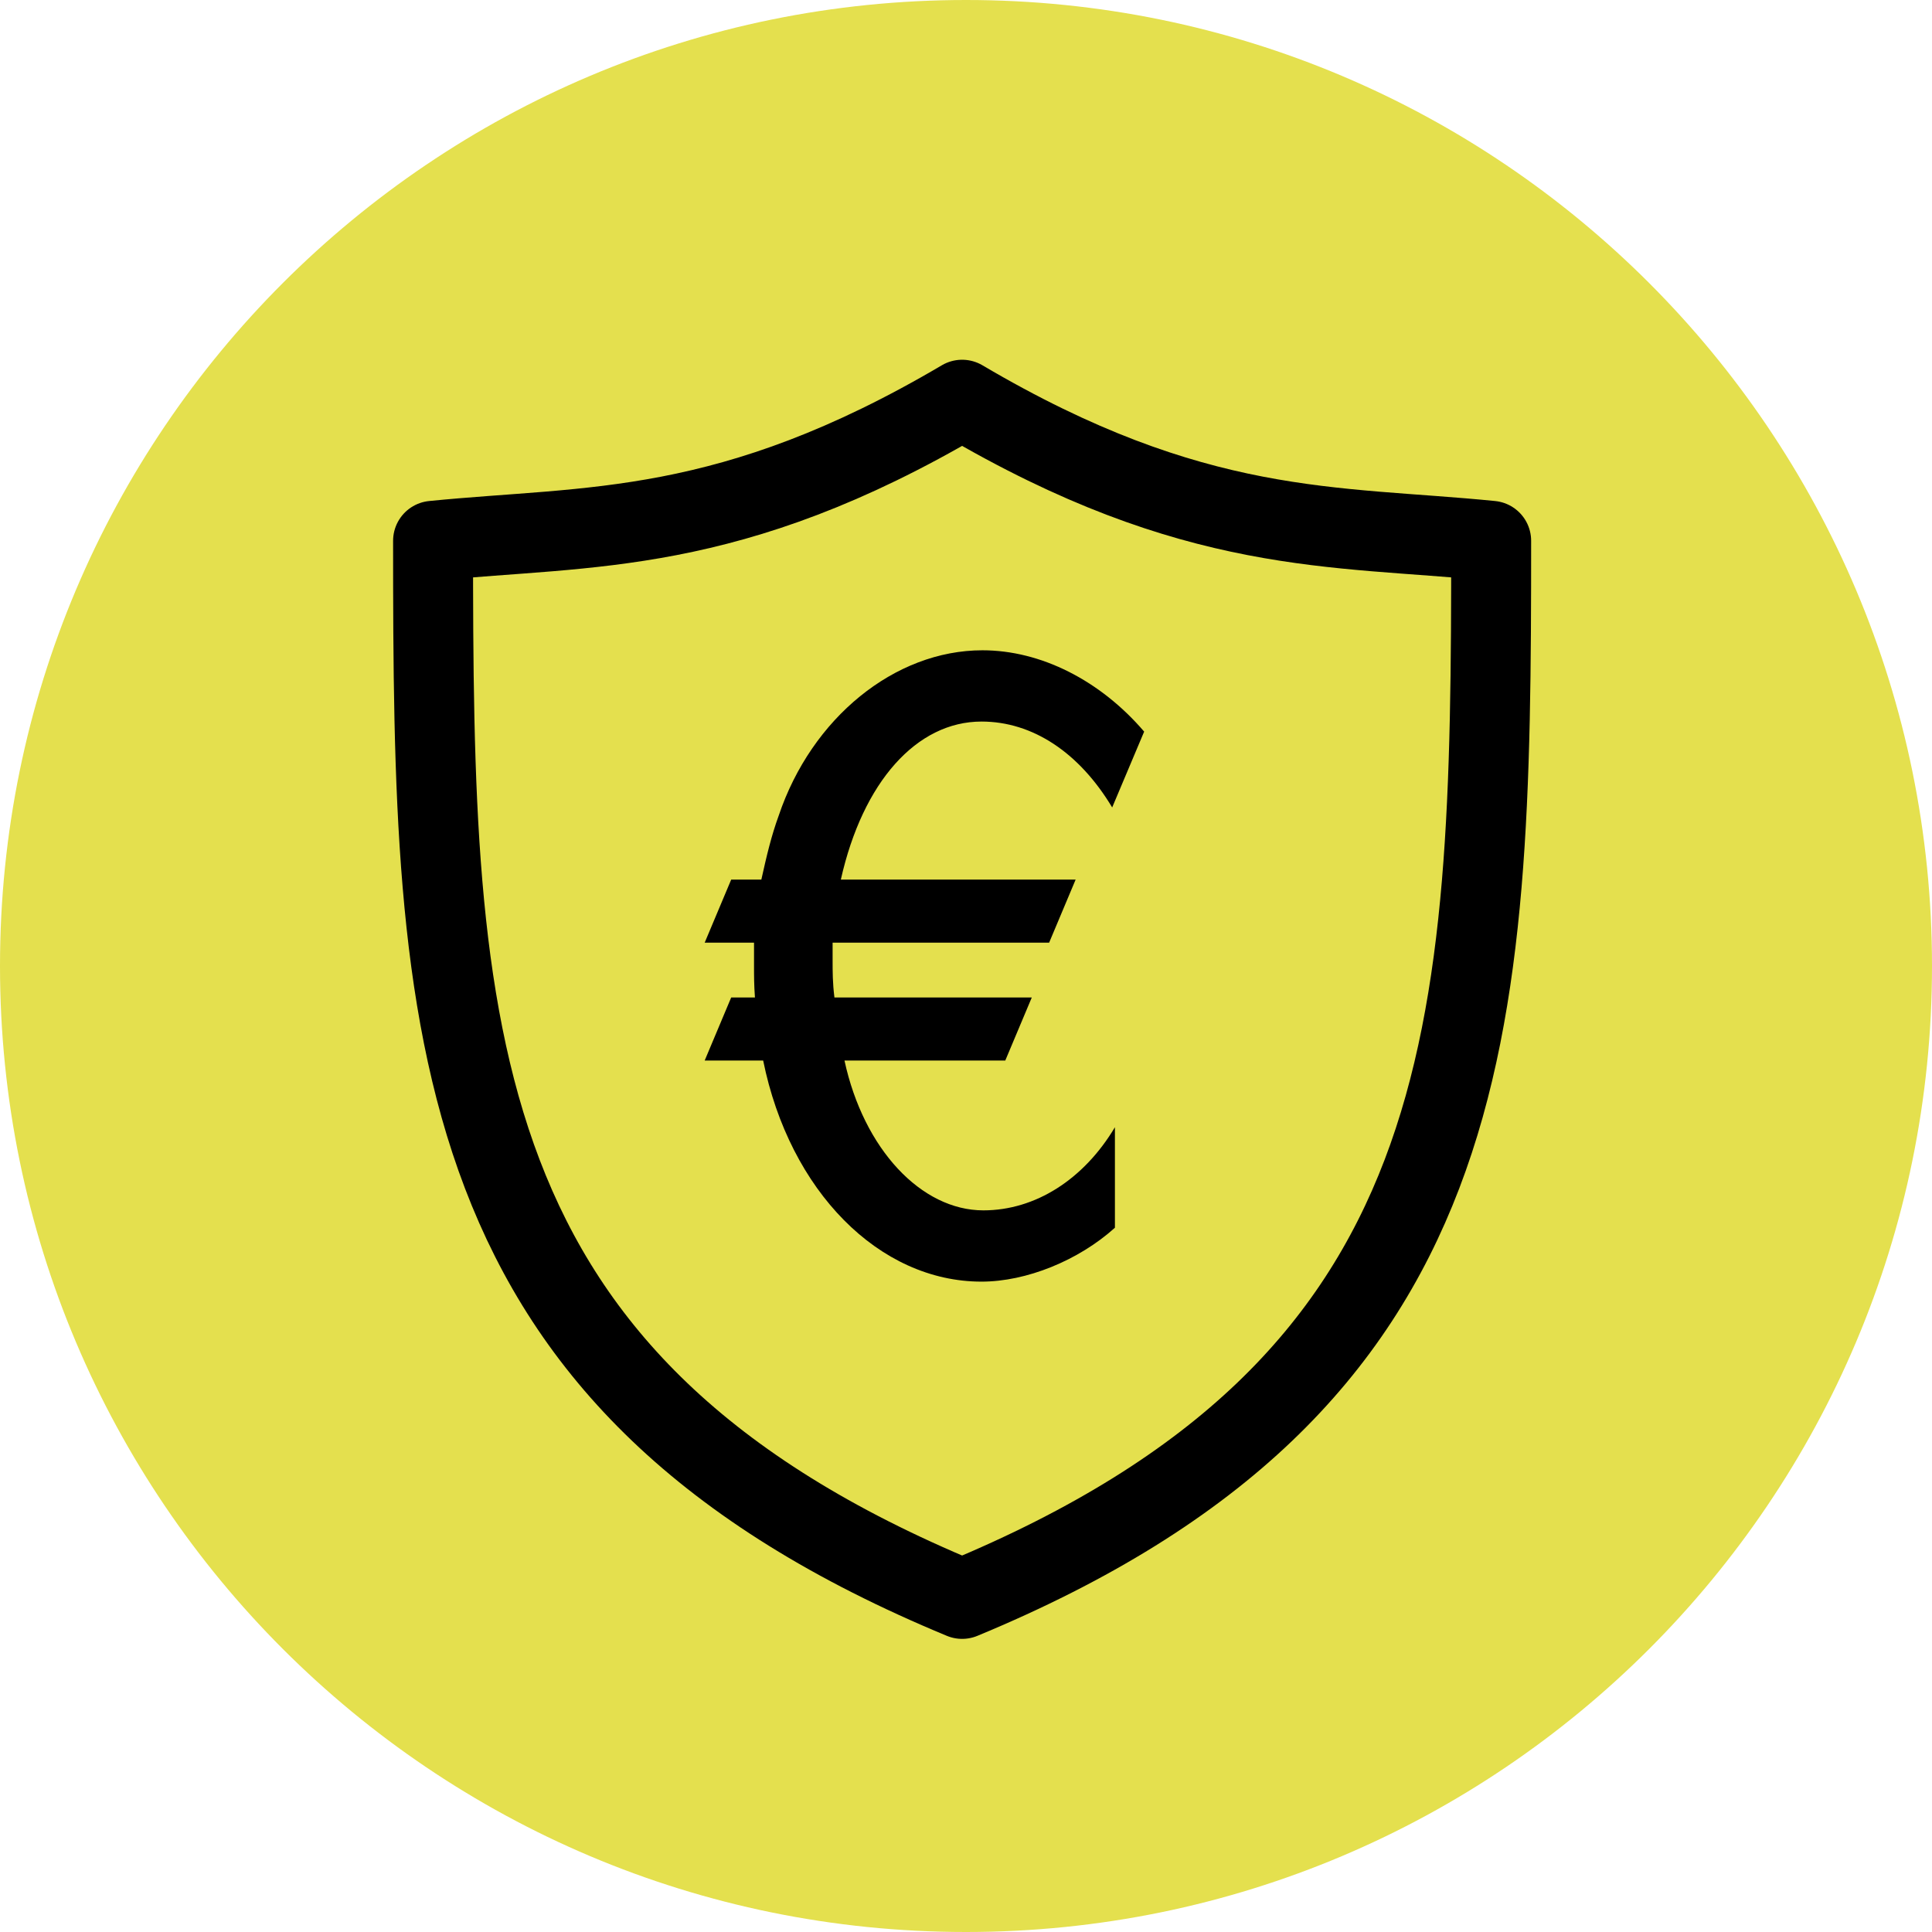
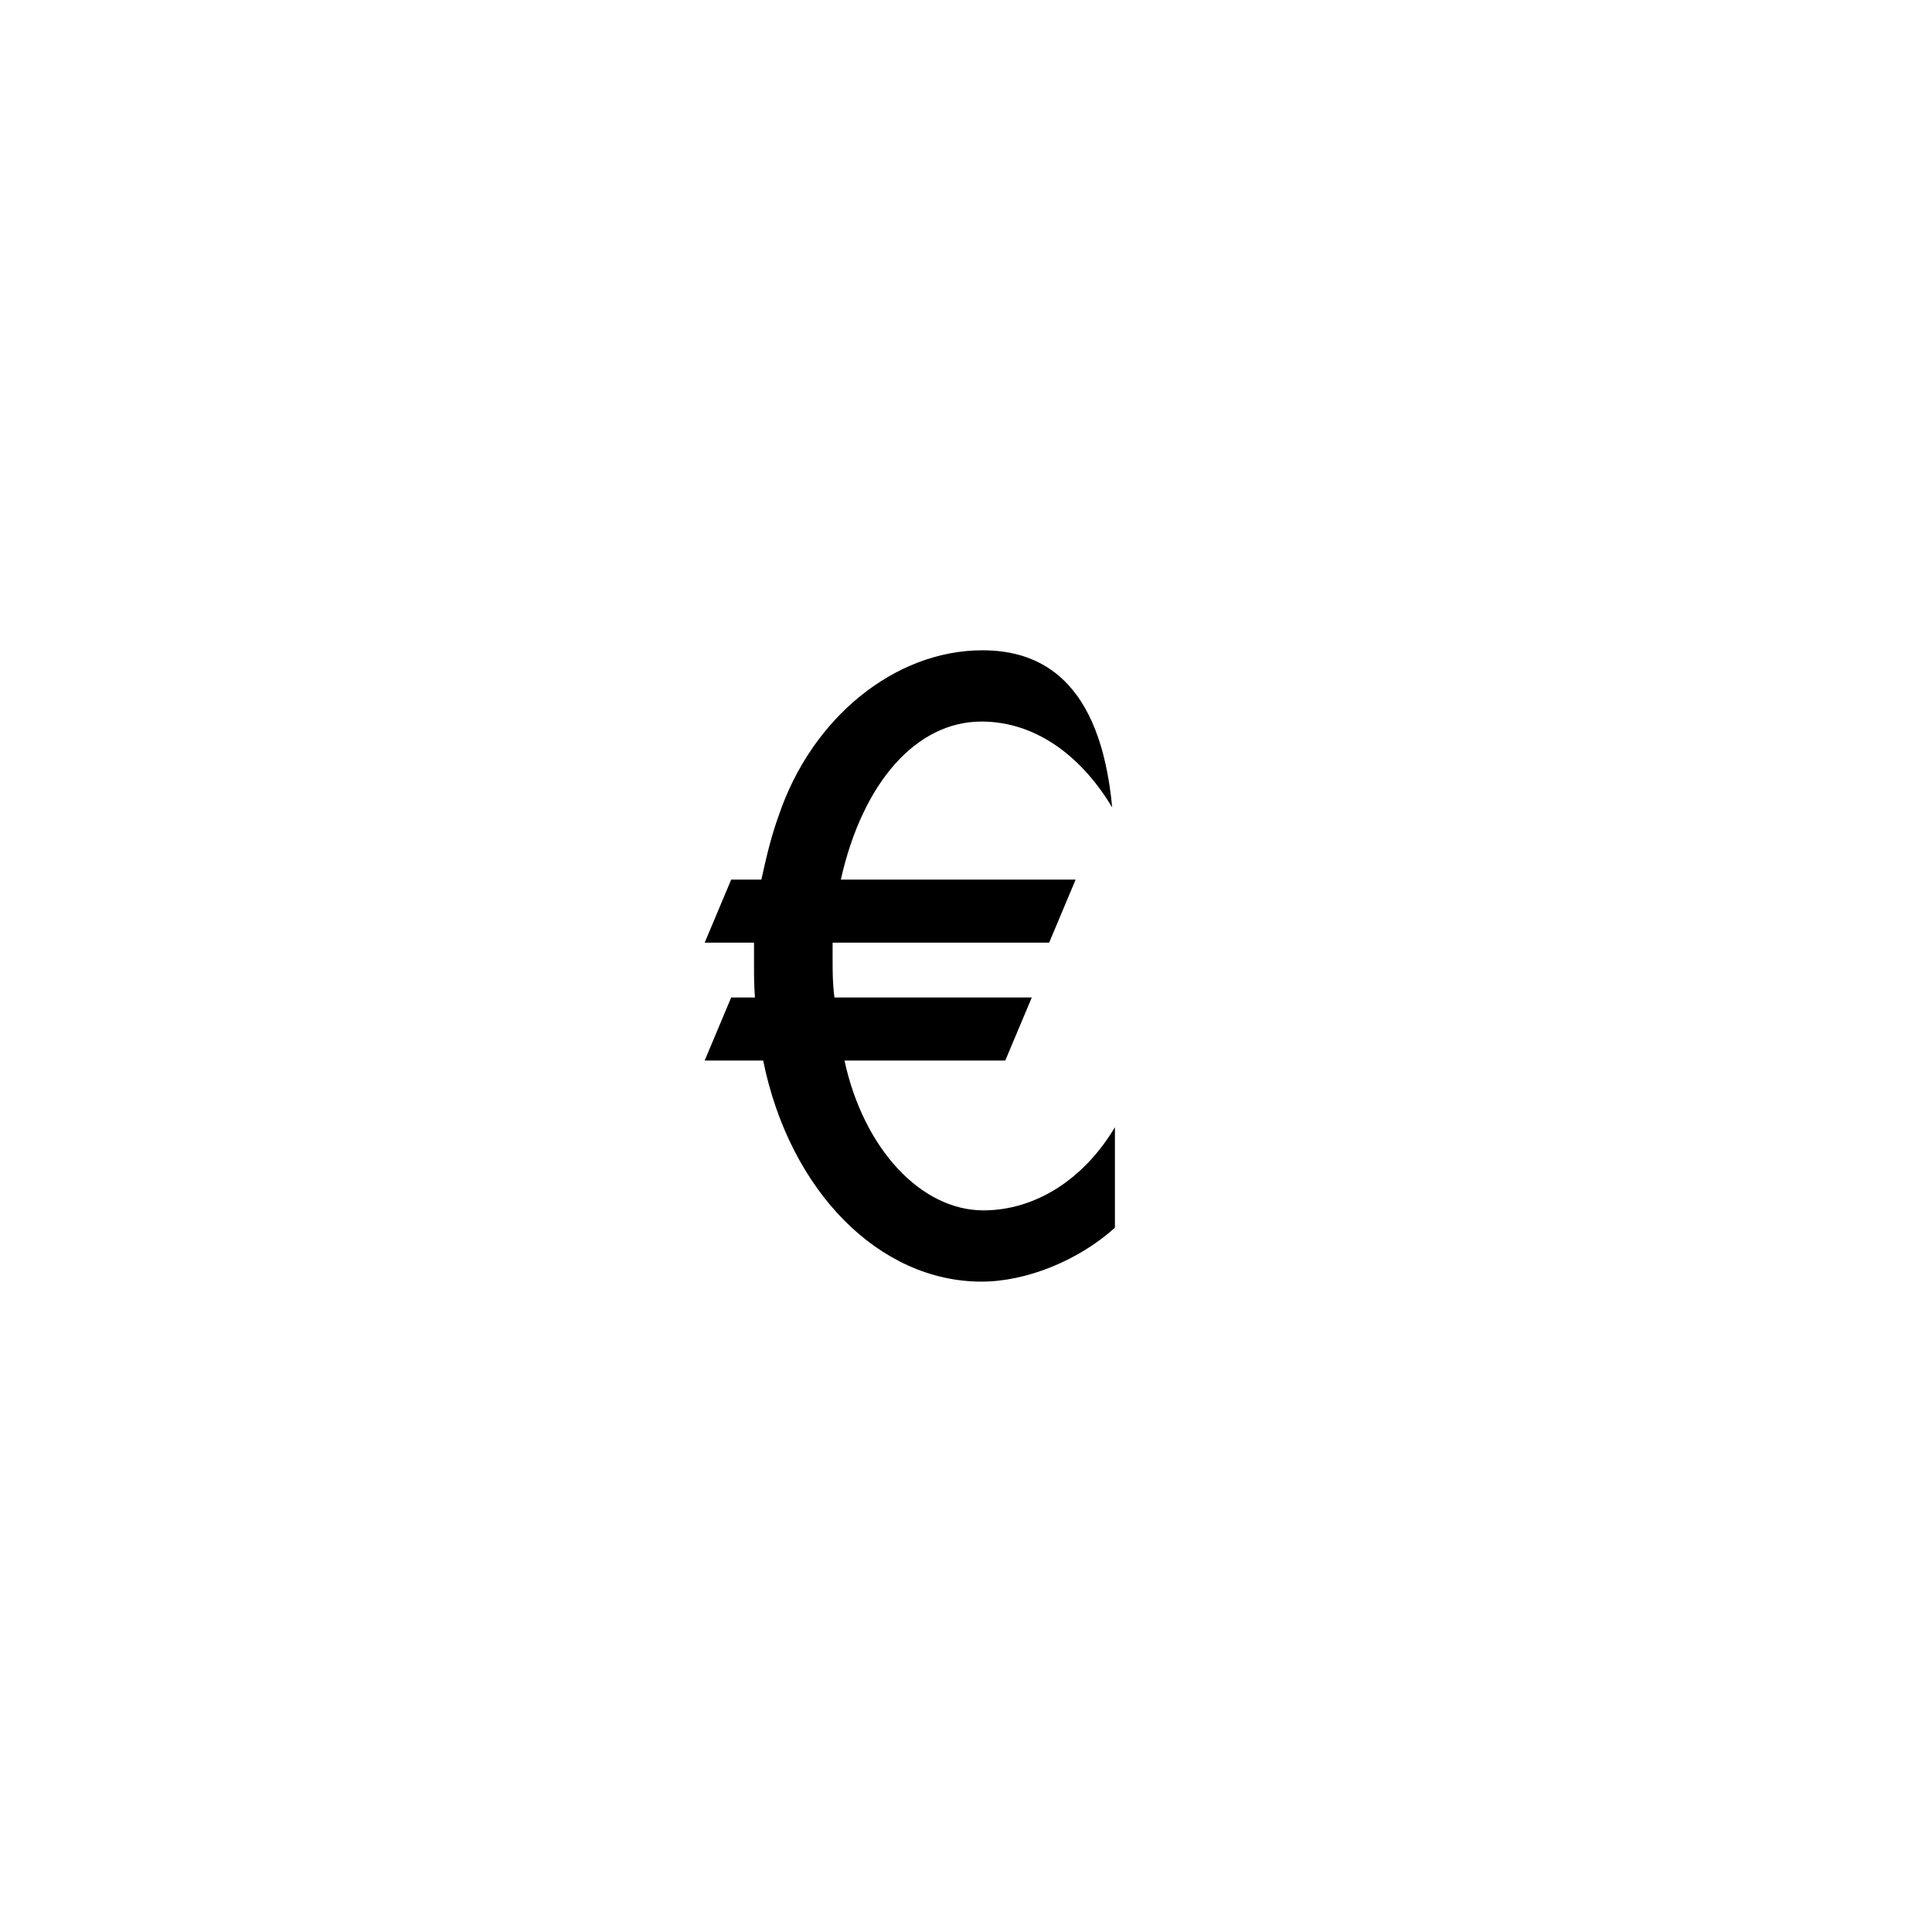
<svg xmlns="http://www.w3.org/2000/svg" width="160" height="160" viewBox="0 0 160 160" fill="none">
-   <path d="M80 160C124.183 160 160 124.183 160 80C160 35.817 124.183 0 80 0C35.817 0 0 35.817 0 80C0 124.183 35.817 160 80 160Z" fill="#E4E04E" />
-   <path d="M123.492 44.787C110.509 43.487 98.957 44.471 79.679 33.103C60.401 44.471 48.849 43.487 35.865 44.787C35.865 85.68 36.556 114.557 79.679 132.414C122.801 114.557 123.492 85.68 123.492 44.787Z" stroke="black" stroke-width="6.621" stroke-linecap="round" stroke-linejoin="round" />
-   <path d="M60.554 72.846L58.359 78.067H62.445V79.883C62.445 80.867 62.445 81.548 62.521 82.607H60.554L58.359 87.828H63.202C65.396 98.648 72.811 106.139 81.286 106.139C84.994 106.139 89.306 104.399 92.333 101.675V93.352C89.76 97.665 85.75 100.237 81.437 100.237C76.292 100.237 71.525 95.168 69.936 87.828H83.253L85.448 82.607H69.104C68.953 81.397 68.953 80.489 68.953 79.505V78.067H86.885L89.079 72.846H69.634C71.45 64.75 75.914 59.756 81.286 59.756C85.523 59.756 89.382 62.329 92.106 66.869L94.754 60.589C91.122 56.351 86.204 53.854 81.362 53.854C74.098 53.854 67.212 59.454 64.488 67.55C63.883 69.214 63.505 70.803 63.051 72.846H60.554Z" fill="black" />
+   <path d="M60.554 72.846L58.359 78.067H62.445V79.883C62.445 80.867 62.445 81.548 62.521 82.607H60.554L58.359 87.828H63.202C65.396 98.648 72.811 106.139 81.286 106.139C84.994 106.139 89.306 104.399 92.333 101.675V93.352C89.76 97.665 85.75 100.237 81.437 100.237C76.292 100.237 71.525 95.168 69.936 87.828H83.253L85.448 82.607H69.104C68.953 81.397 68.953 80.489 68.953 79.505V78.067H86.885L89.079 72.846H69.634C71.45 64.75 75.914 59.756 81.286 59.756C85.523 59.756 89.382 62.329 92.106 66.869C91.122 56.351 86.204 53.854 81.362 53.854C74.098 53.854 67.212 59.454 64.488 67.55C63.883 69.214 63.505 70.803 63.051 72.846H60.554Z" fill="black" />
</svg>